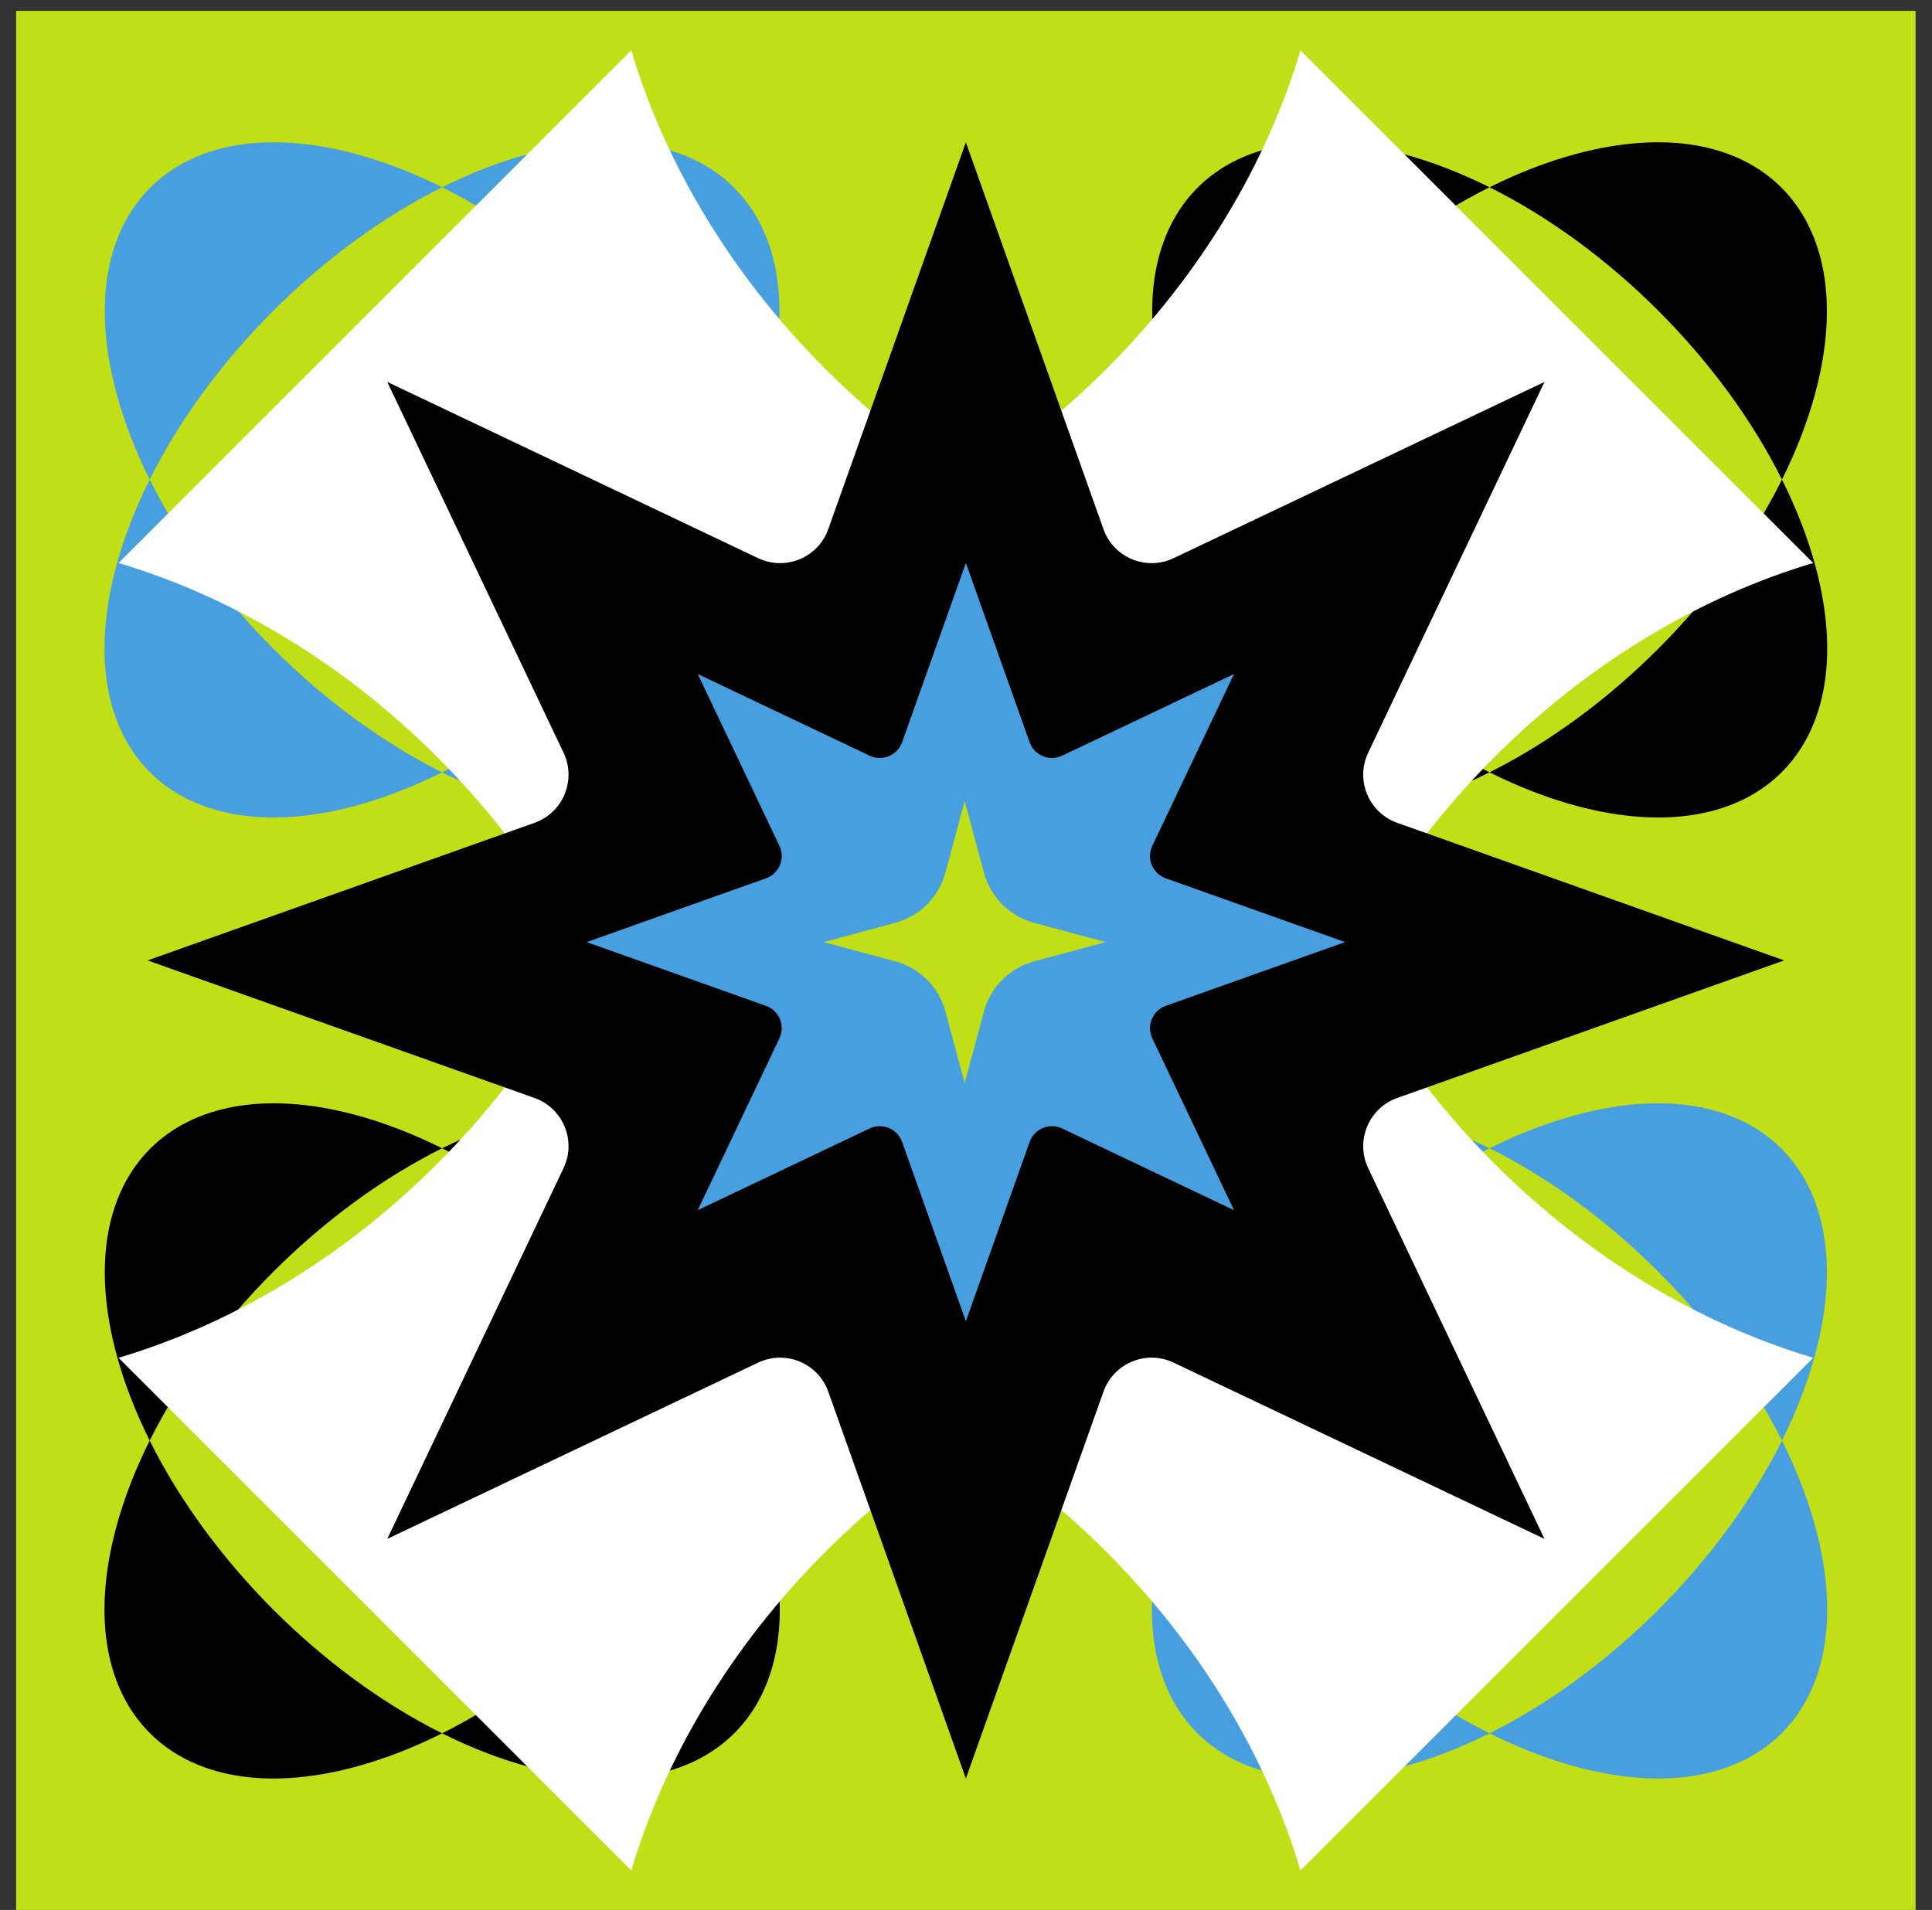
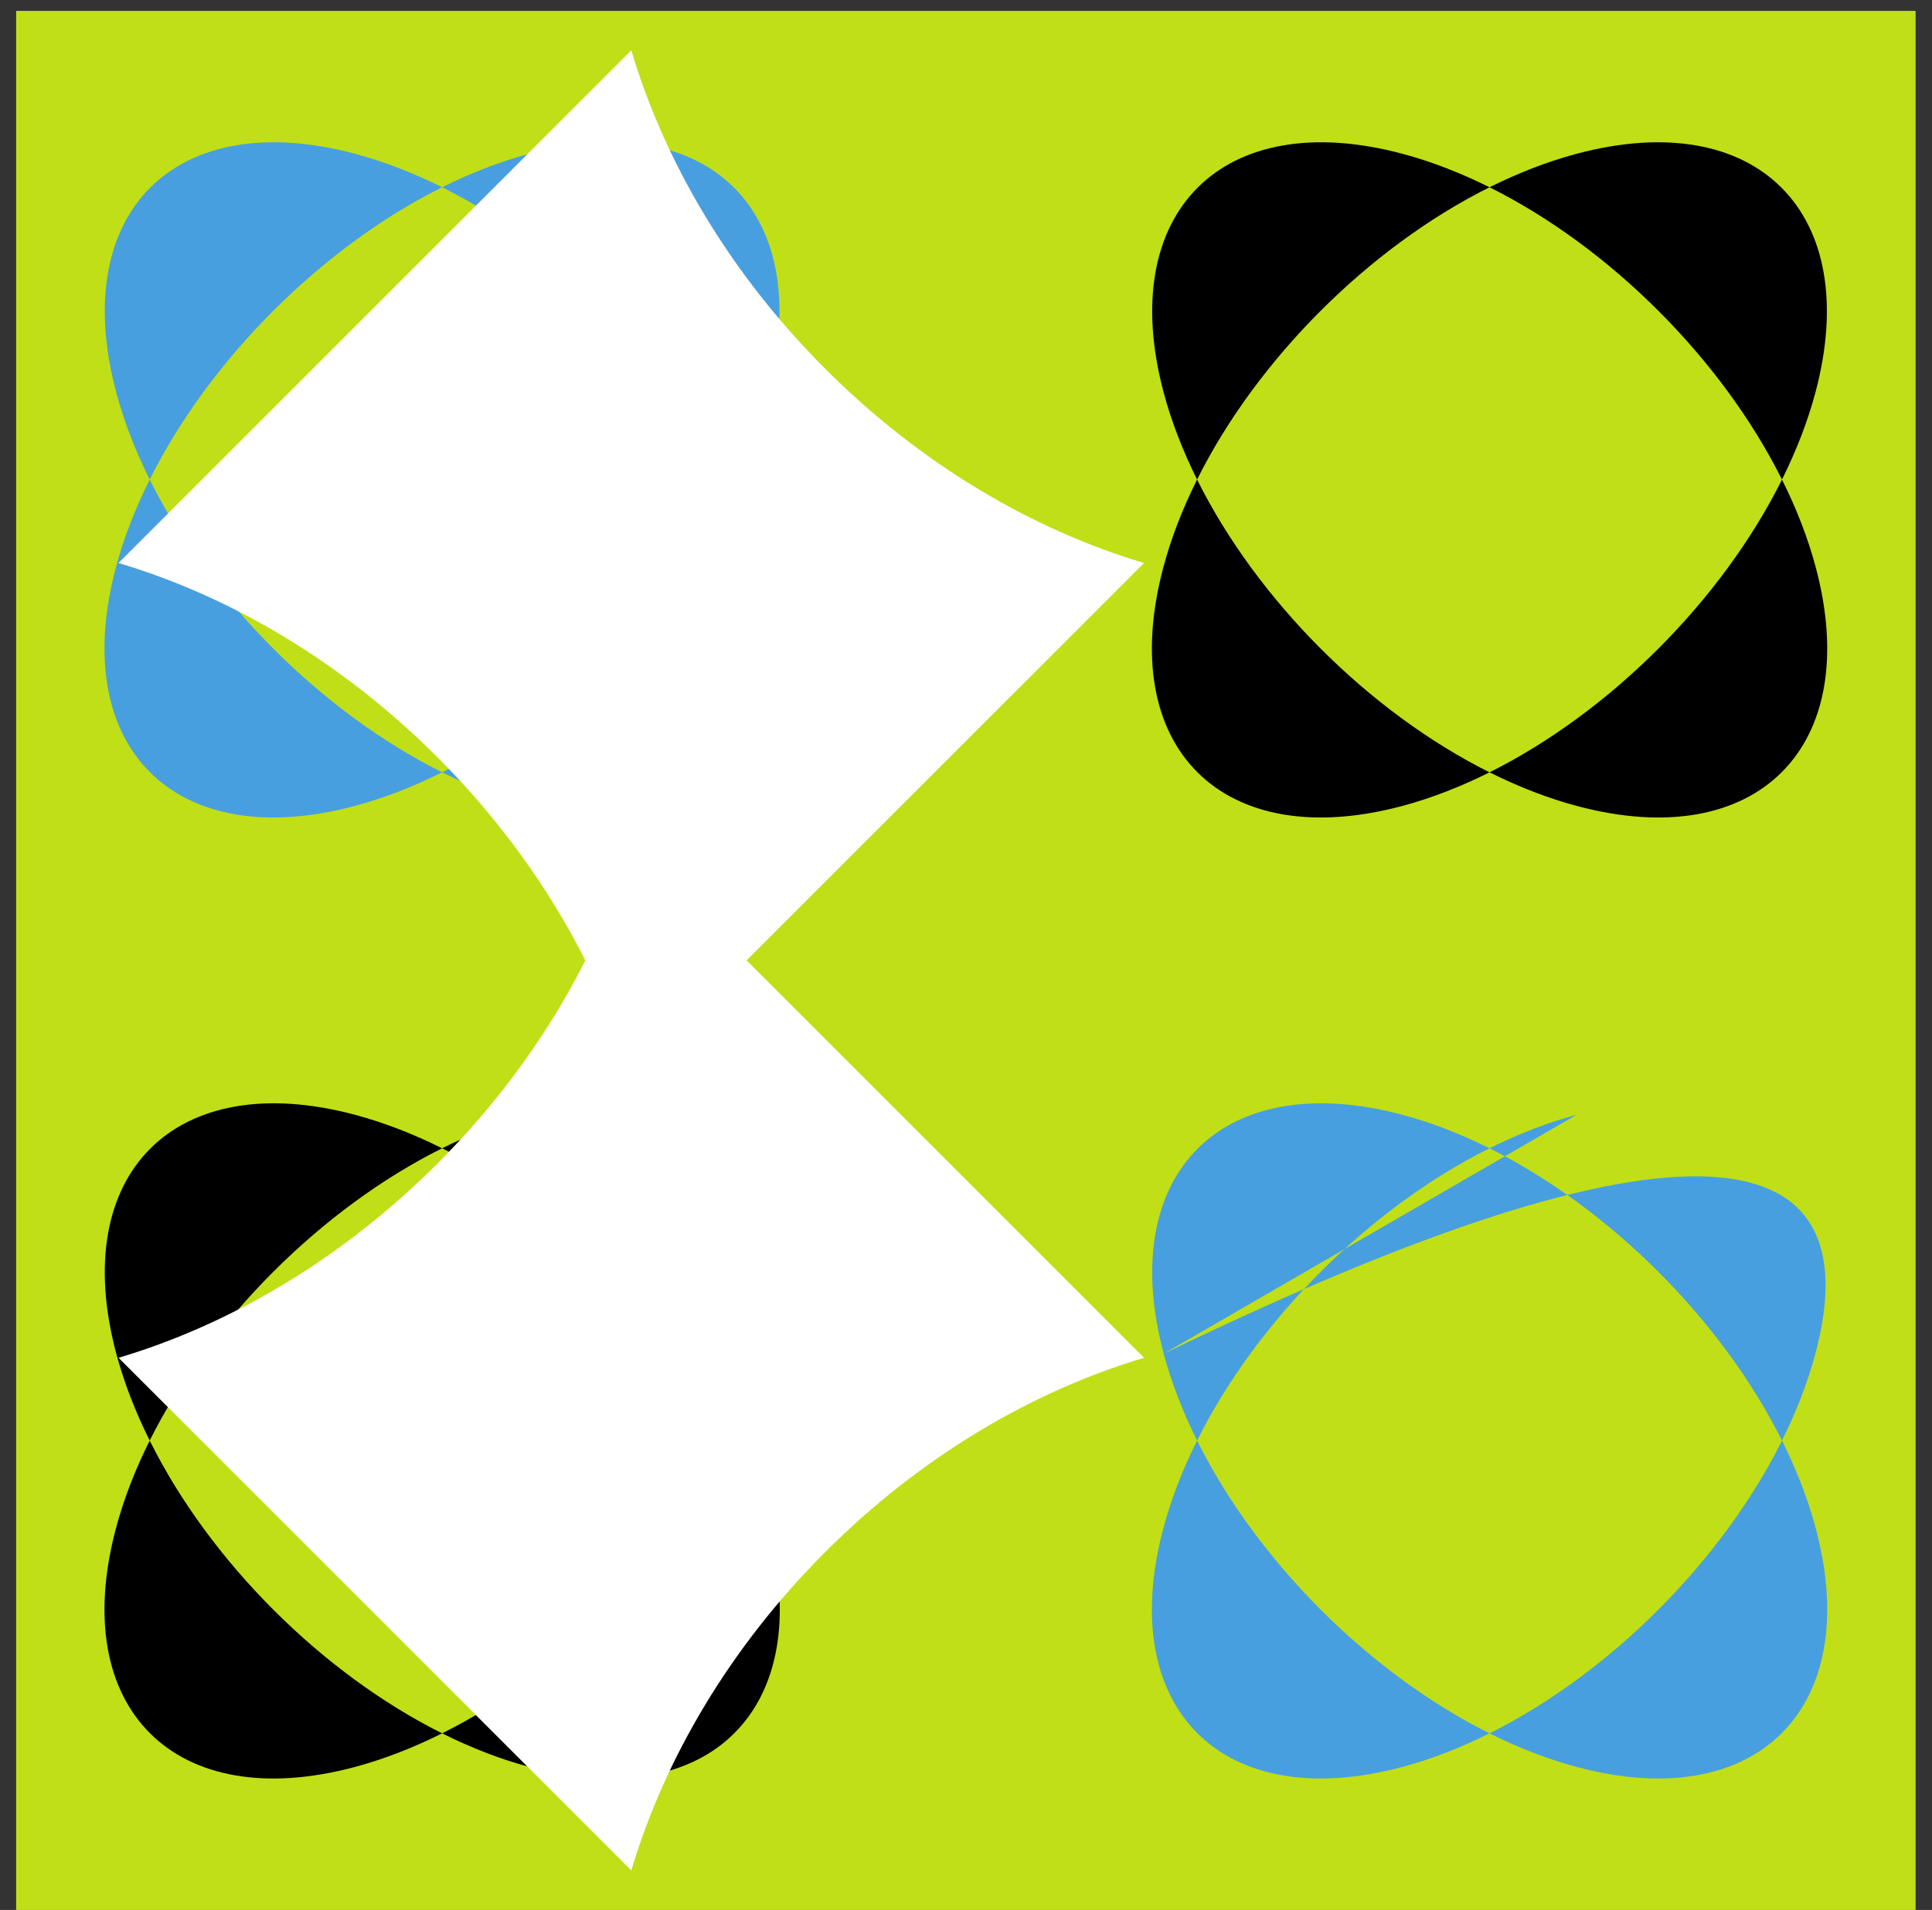
<svg xmlns="http://www.w3.org/2000/svg" width="89" height="88" viewBox="0 0 89 88" fill="none">
  <rect x="0" y="0" width="89" height="88" fill="#333333" stroke="none" />
  <rect x="0.744" y="0.5" width="87.5" height="87.5" fill="#C0DF16" />
  <path d="M6.896 22.096C9.656 27.646 14.821 32.816 20.367 35.585C19.039 36.248 17.69 36.775 16.346 37.135C8.052 39.353 3.127 34.425 5.344 26.127C5.704 24.78 6.231 23.427 6.896 22.096ZM33.839 22.096C34.503 23.427 35.032 24.779 35.392 26.127C37.608 34.425 32.683 39.353 24.39 37.135C23.045 36.775 21.696 36.248 20.367 35.585C25.914 32.816 31.078 27.646 33.839 22.096ZM5.358 18.095C3.141 9.797 8.068 4.869 16.361 7.087C17.7 7.445 19.044 7.969 20.367 8.628C14.825 11.39 9.662 16.552 6.896 22.096C6.238 20.774 5.716 19.432 5.358 18.095ZM24.374 7.087C32.667 4.869 37.594 9.797 35.377 18.095C35.02 19.432 34.496 20.774 33.839 22.096C31.072 16.552 25.909 11.389 20.367 8.628C21.691 7.968 23.035 7.445 24.374 7.087Z" fill="#489FDF" />
  <path d="M6.896 66.374C9.656 71.925 14.821 77.095 20.367 79.864C19.039 80.527 17.69 81.054 16.346 81.414C8.052 83.632 3.127 78.703 5.344 70.406C5.704 69.058 6.231 67.706 6.896 66.374ZM33.839 66.374C34.503 67.706 35.032 69.058 35.392 70.406C37.608 78.703 32.683 83.632 24.39 81.414C23.045 81.054 21.696 80.527 20.367 79.864C25.913 77.095 31.078 71.925 33.839 66.374ZM5.358 62.373C3.141 54.076 8.068 49.148 16.361 51.366C17.7 51.724 19.044 52.248 20.367 52.907C14.825 55.668 9.662 60.831 6.896 66.374C6.238 65.053 5.716 63.711 5.358 62.373ZM24.374 51.366C32.667 49.148 37.594 54.076 35.377 62.373C35.02 63.711 34.496 65.053 33.839 66.374C31.072 60.831 25.909 55.668 20.367 52.907C21.691 52.247 23.035 51.724 24.374 51.366Z" fill="black" />
  <path d="M55.145 22.095C57.906 27.645 63.071 32.816 68.617 35.585C67.289 36.248 65.94 36.775 64.596 37.135C56.302 39.353 51.377 34.425 53.594 26.127C53.954 24.779 54.481 23.426 55.145 22.095ZM82.089 22.096C82.753 23.427 83.282 24.779 83.642 26.127C85.859 34.425 80.933 39.353 72.64 37.135C71.295 36.775 69.946 36.248 68.617 35.585C74.163 32.816 79.328 27.646 82.089 22.096ZM72.624 7.087C80.917 4.869 85.844 9.797 83.627 18.095C83.27 19.432 82.746 20.774 82.089 22.096C79.322 16.552 74.159 11.389 68.617 8.628C69.941 7.968 71.285 7.445 72.624 7.087ZM53.608 18.095C51.391 9.797 56.318 4.869 64.611 7.087C65.95 7.445 67.294 7.969 68.617 8.628C63.075 11.389 57.912 16.551 55.145 22.095C54.488 20.773 53.966 19.432 53.608 18.095Z" fill="black" />
-   <path d="M55.145 66.374C57.906 71.925 63.071 77.095 68.617 79.864C67.289 80.527 65.94 81.054 64.596 81.414C56.302 83.632 51.377 78.703 53.594 70.406C53.954 69.058 54.481 67.706 55.145 66.374ZM82.089 66.374C82.754 67.705 83.281 69.058 83.642 70.406C85.859 78.703 80.933 83.632 72.64 81.414C71.295 81.054 69.946 80.527 68.617 79.864C74.164 77.095 79.328 71.924 82.089 66.374ZM53.608 62.373C51.391 54.076 56.318 49.148 64.611 51.366C65.95 51.724 67.294 52.248 68.617 52.907C63.075 55.668 57.912 60.831 55.145 66.374C54.488 65.053 53.966 63.711 53.608 62.373ZM72.624 51.366C80.917 49.148 85.844 54.076 83.627 62.373C83.27 63.711 82.746 65.052 82.089 66.374C79.322 60.83 74.159 55.668 68.617 52.907C69.941 52.247 71.285 51.724 72.624 51.366Z" fill="#489FDF" />
+   <path d="M55.145 66.374C57.906 71.925 63.071 77.095 68.617 79.864C67.289 80.527 65.94 81.054 64.596 81.414C56.302 83.632 51.377 78.703 53.594 70.406C53.954 69.058 54.481 67.706 55.145 66.374ZM82.089 66.374C82.754 67.705 83.281 69.058 83.642 70.406C85.859 78.703 80.933 83.632 72.64 81.414C71.295 81.054 69.946 80.527 68.617 79.864C74.164 77.095 79.328 71.924 82.089 66.374ZM53.608 62.373C51.391 54.076 56.318 49.148 64.611 51.366C65.95 51.724 67.294 52.248 68.617 52.907C63.075 55.668 57.912 60.831 55.145 66.374C54.488 65.053 53.966 63.711 53.608 62.373ZC80.917 49.148 85.844 54.076 83.627 62.373C83.27 63.711 82.746 65.052 82.089 66.374C79.322 60.83 74.159 55.668 68.617 52.907C69.941 52.247 71.285 51.724 72.624 51.366Z" fill="#489FDF" />
  <path d="M29.081 49.56C27.545 44.407 24.534 39.273 20.14 34.88C15.747 30.487 10.614 27.476 5.46 25.94L29.081 2.319C30.617 7.472 33.628 12.606 38.022 16.999C42.415 21.392 47.548 24.403 52.702 25.94L29.081 49.56Z" fill="white" />
-   <path d="M59.907 49.56C61.444 44.407 64.455 39.273 68.848 34.88C73.241 30.487 78.374 27.476 83.528 25.94L59.907 2.319C58.371 7.472 55.36 12.606 50.967 16.999C46.573 21.392 41.44 24.403 36.286 25.94L59.907 49.56Z" fill="white" />
-   <path d="M59.908 38.94C61.445 44.094 64.456 49.227 68.849 53.62C73.242 58.014 78.376 61.025 83.529 62.561L59.908 86.182C58.372 81.028 55.361 75.895 50.968 71.502C46.574 67.109 41.441 64.097 36.288 62.561L59.908 38.94Z" fill="white" />
  <path d="M29.082 38.94C27.546 44.094 24.535 49.227 20.141 53.62C15.748 58.014 10.615 61.025 5.461 62.561L29.082 86.182C30.618 81.028 33.629 75.895 38.023 71.502C42.416 67.109 47.549 64.097 52.703 62.561L29.082 38.94Z" fill="white" />
-   <path fill-rule="evenodd" clip-rule="evenodd" d="M50.832 24.379C51.3 25.695 52.802 26.317 54.063 25.718L71.148 17.597L63.027 34.681C62.427 35.942 63.05 37.445 64.365 37.912L82.188 44.251L64.365 50.589C63.05 51.056 62.427 52.559 63.027 53.82L71.148 70.904L54.063 62.783C52.802 62.184 51.3 62.806 50.832 64.122L44.494 81.945L38.156 64.122C37.688 62.806 36.186 62.184 34.925 62.783L17.84 70.904L25.961 53.82C26.561 52.559 25.938 51.056 24.623 50.589L6.8 44.251L24.623 37.912C25.938 37.445 26.561 35.942 25.961 34.681L17.84 17.597L34.925 25.718C36.186 26.317 37.688 25.695 38.156 24.379L44.494 6.556L50.832 24.379ZM42.461 37.348C41.806 39.78 39.906 41.68 37.473 42.335L30.359 44.251L37.473 46.166C39.906 46.821 41.806 48.721 42.461 51.153L44.376 58.268L46.292 51.153C46.947 48.721 48.846 46.821 51.279 46.166L58.394 44.251L51.279 42.335C48.846 41.68 46.947 39.78 46.292 37.348L44.376 30.233L42.461 37.348Z" fill="black" />
-   <path fill-rule="evenodd" clip-rule="evenodd" d="M47.431 34.198C47.648 34.807 48.344 35.096 48.929 34.818L56.846 31.055L53.083 38.972C52.805 39.556 53.093 40.253 53.703 40.469L61.963 43.407L53.703 46.344C53.093 46.561 52.805 47.257 53.083 47.841L56.846 55.759L48.929 51.995C48.344 51.718 47.648 52.006 47.431 52.616L44.494 60.875L41.557 52.616C41.34 52.006 40.644 51.718 40.059 51.995L32.142 55.759L35.905 47.841C36.183 47.257 35.895 46.561 35.285 46.344L27.025 43.407L35.285 40.469C35.895 40.253 36.183 39.556 35.905 38.972L32.142 31.055L40.059 34.818C40.644 35.096 41.34 34.807 41.557 34.198L44.494 25.938L47.431 34.198ZM43.552 40.208C43.248 41.335 42.368 42.215 41.24 42.519L37.943 43.407L41.24 44.294C42.368 44.598 43.248 45.478 43.552 46.606L44.44 49.903L45.327 46.606C45.631 45.478 46.511 44.598 47.638 44.294L50.936 43.407L47.638 42.519C46.511 42.215 45.631 41.335 45.327 40.208L44.44 36.91L43.552 40.208Z" fill="#489FDF" />
</svg>